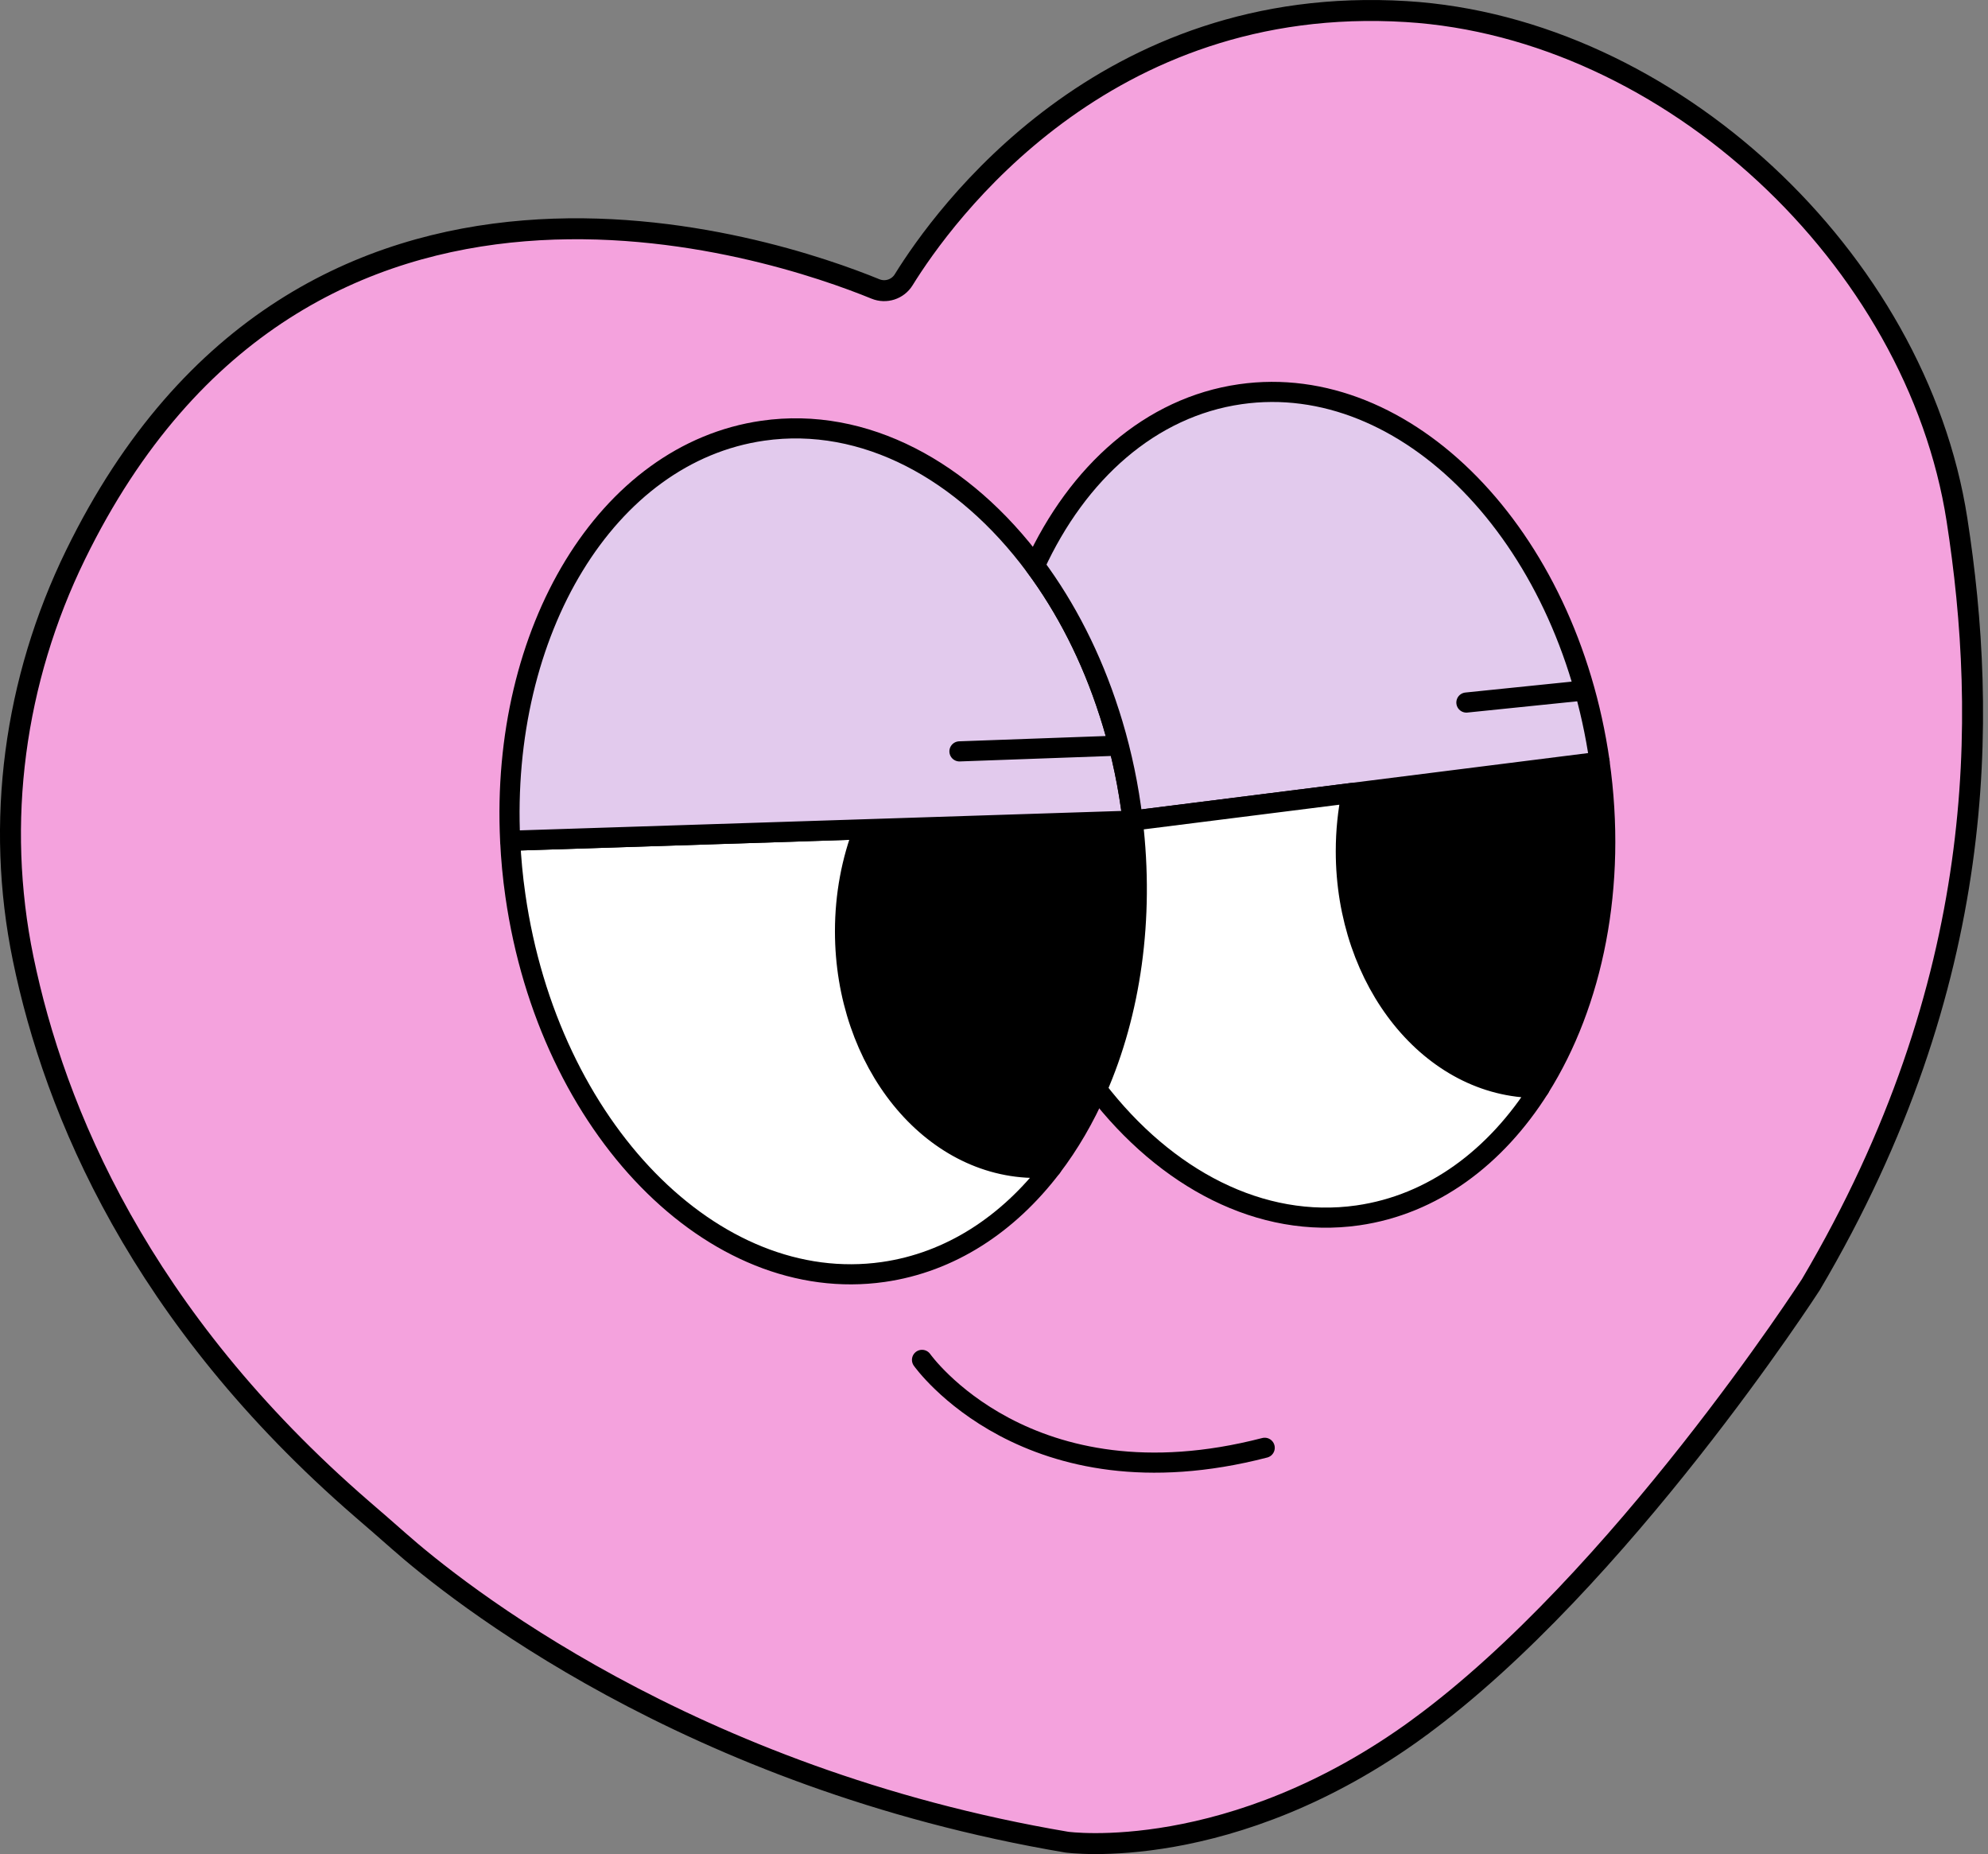
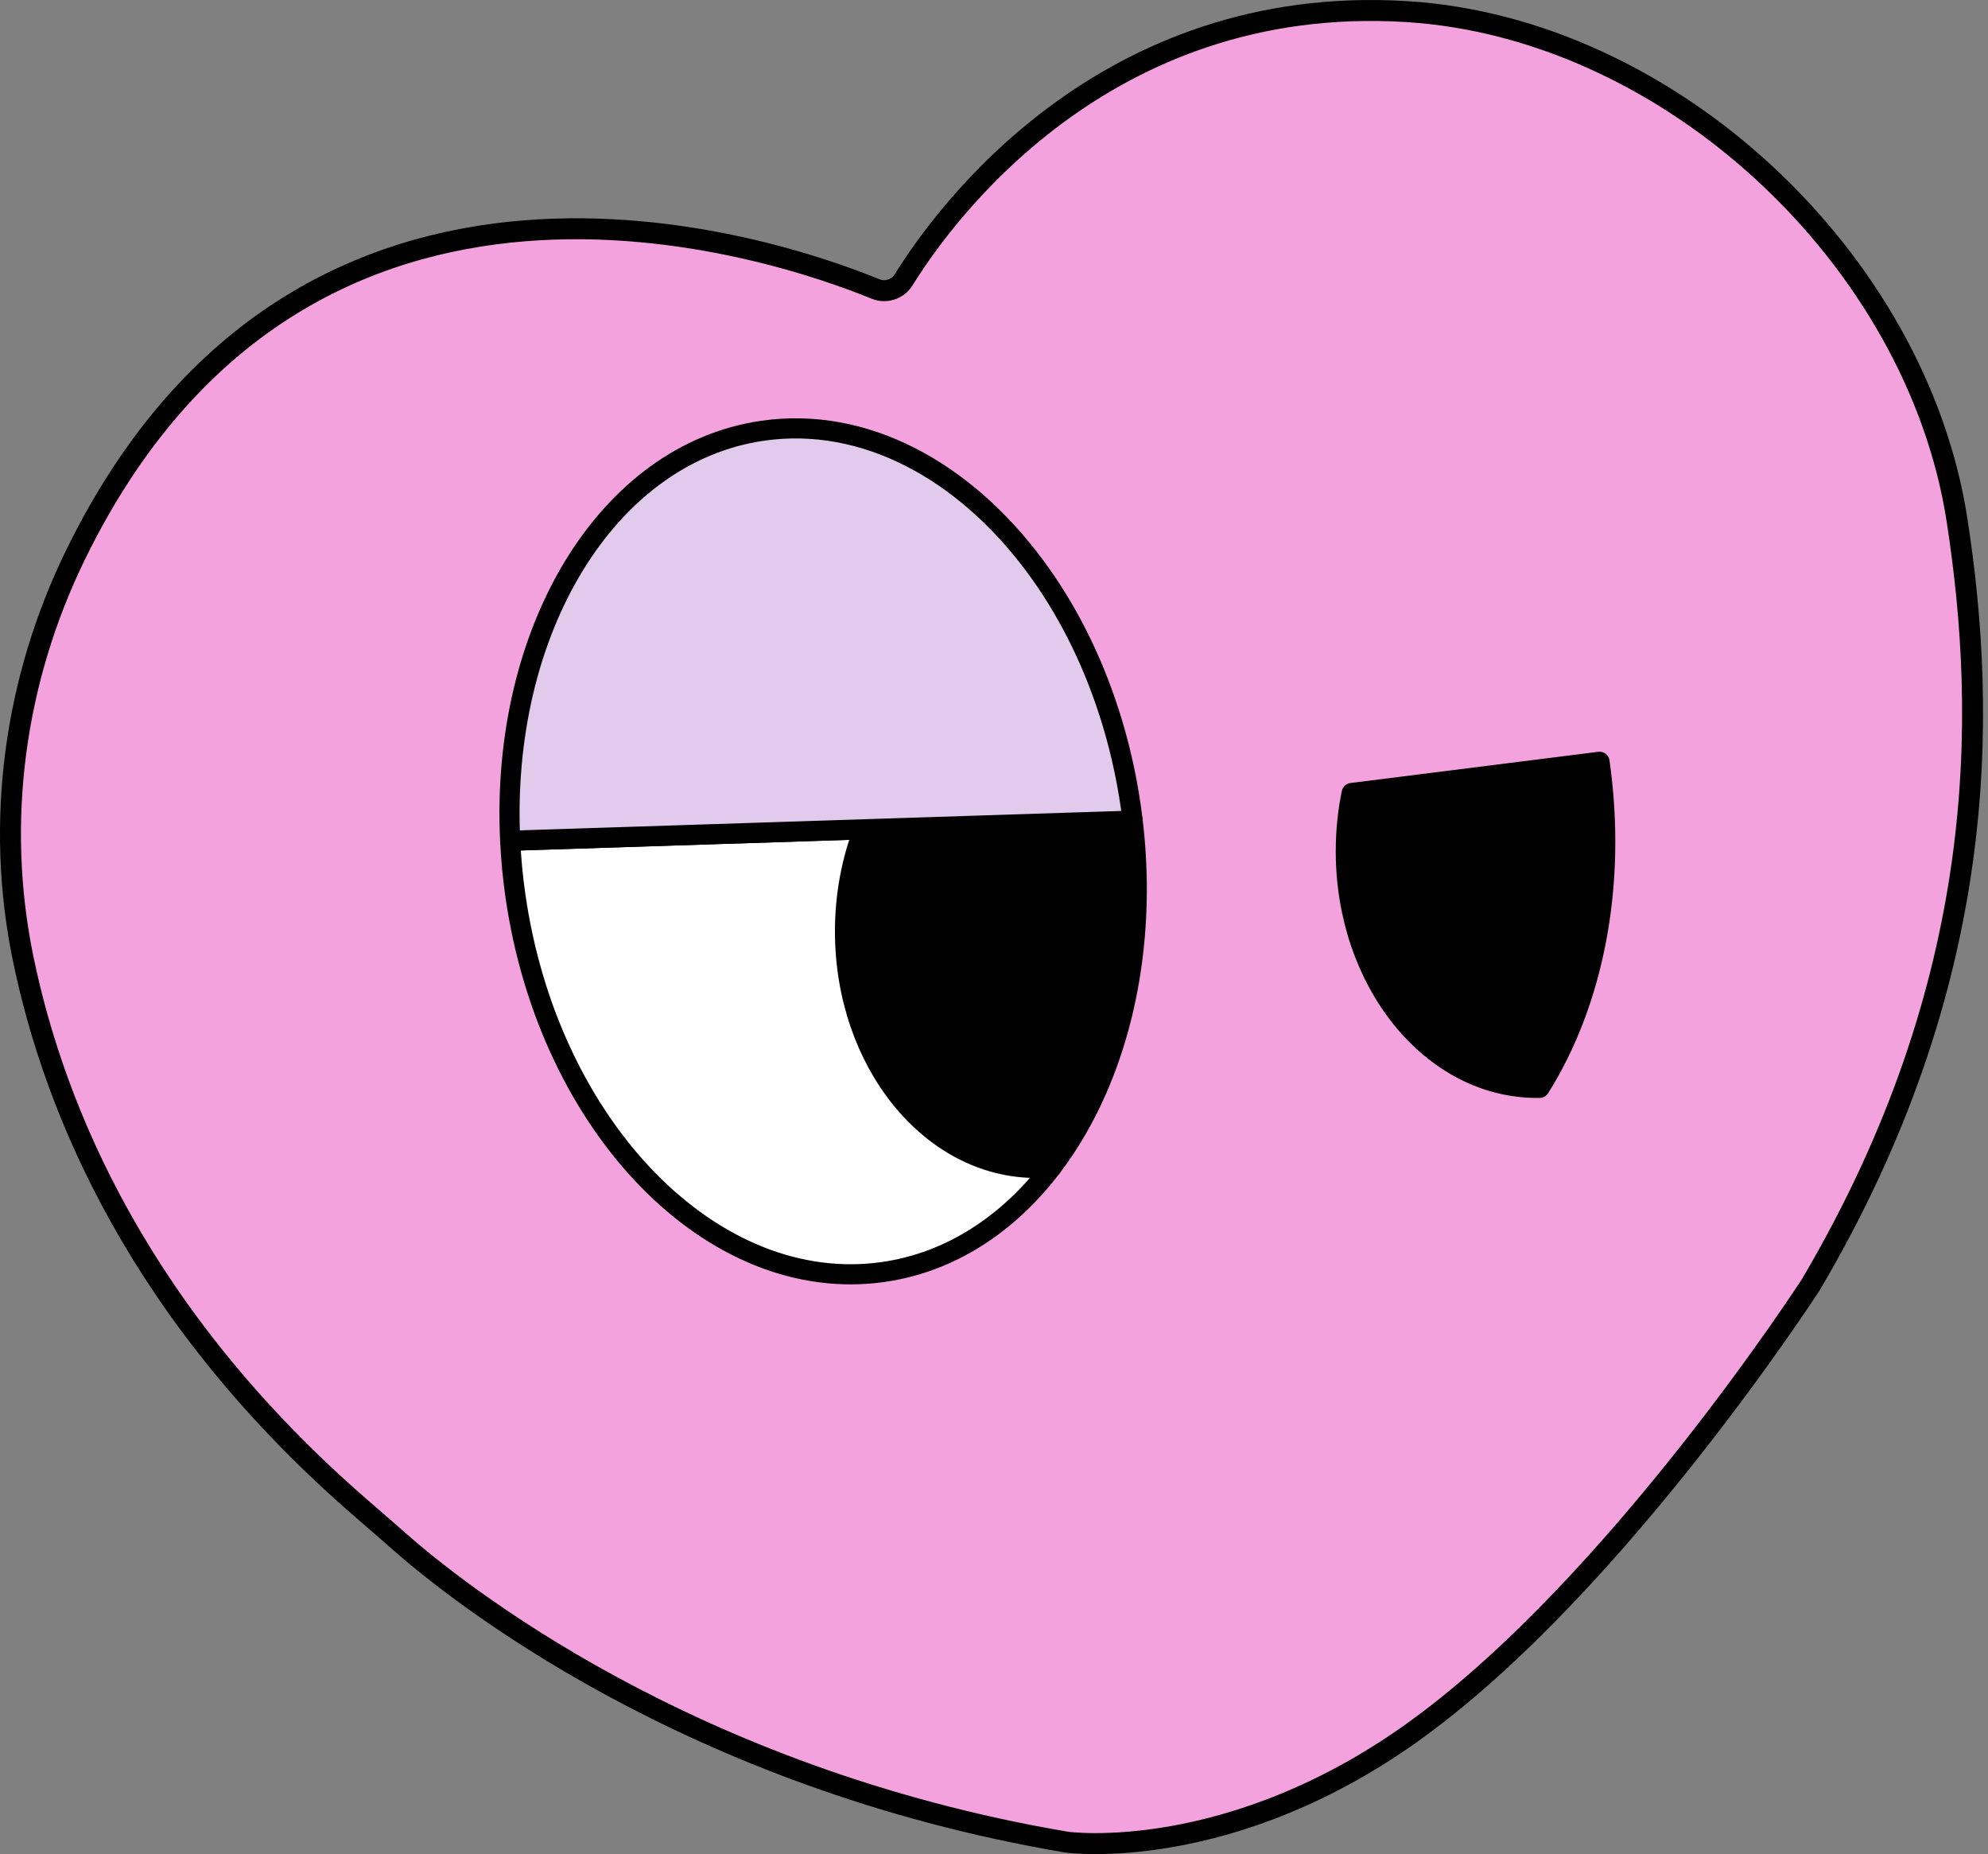
<svg xmlns="http://www.w3.org/2000/svg" width="148" height="138" viewBox="0 0 148 138" fill="none">
  <rect x="0" y="0" width="148" height="138" fill="#808080" stroke="none" />
  <g clip-path="url(#clip0_62_1407)">
    <path d="M105.668 128.568C120.577 117.65 134.812 95.615 134.812 95.615C148.091 73.126 147.961 53.322 145.69 38.682C142.678 19.266 124.315 2.068 104.703 0.862C82.165 -0.524 70.237 16.038 67.276 20.824C66.835 21.537 65.946 21.823 65.172 21.506C57.825 18.501 22.681 6.377 5.619 41.305C1.061 50.636 -0.373 61.187 1.725 71.358C4.059 82.675 10.434 98.029 26.956 112.323C27.866 113.109 28.775 113.894 29.676 114.692C33.837 118.37 51.187 132.342 79.414 137.113C79.414 137.113 91.661 138.829 105.668 128.571V128.568Z" fill="#F4A2DD" stroke="black" stroke-width="1.56" stroke-miterlimit="10" />
-     <path d="M81.664 81.088C80.733 83.213 79.6 85.159 78.292 86.873C77.91 86.911 77.529 86.931 77.144 86.931C69.281 86.931 62.906 79.049 62.906 69.323C62.906 66.604 63.403 64.031 64.295 61.731L84.321 61.084H84.324C85.202 68.429 84.152 75.409 81.662 81.091L81.664 81.088Z" fill="black" stroke="black" stroke-width="1.498" stroke-linecap="round" stroke-linejoin="round" />
+     <path d="M81.664 81.088C80.733 83.213 79.6 85.159 78.292 86.873C77.91 86.911 77.529 86.931 77.144 86.931C69.281 86.931 62.906 79.049 62.906 69.323C62.906 66.604 63.403 64.031 64.295 61.731L84.321 61.084C85.202 68.429 84.152 75.409 81.662 81.091L81.664 81.088Z" fill="black" stroke="black" stroke-width="1.498" stroke-linecap="round" stroke-linejoin="round" />
    <path d="M78.294 86.873C75.059 91.117 70.753 93.959 65.759 94.675C53.105 96.485 40.84 83.935 38.368 66.646C38.17 65.277 38.045 63.917 37.982 62.578L64.297 61.728C63.408 64.027 62.908 66.601 62.908 69.321C62.908 79.046 69.284 86.929 77.146 86.929C77.531 86.929 77.912 86.911 78.294 86.871V86.873Z" fill="white" stroke="black" stroke-width="1.498" stroke-linecap="round" stroke-linejoin="round" />
    <path d="M84.323 61.082L64.296 61.728L37.981 62.578C37.226 46.989 45.148 33.726 56.8 32.057C64.35 30.978 71.761 35.008 77.035 42.11C79.349 45.222 81.249 48.922 82.57 53.044H82.573C83.293 55.277 83.841 57.636 84.191 60.088C84.24 60.42 84.285 60.752 84.323 61.082Z" fill="#E2CAED" />
    <path d="M84.325 61.082H84.323M84.323 61.082L64.296 61.728L37.981 62.578C37.226 46.989 45.148 33.726 56.8 32.057C64.35 30.978 71.761 35.008 77.035 42.11C79.349 45.222 81.249 48.922 82.57 53.044H82.573C83.293 55.277 83.841 57.636 84.191 60.088C84.24 60.42 84.285 60.752 84.323 61.082Z" stroke="black" stroke-width="1.498" stroke-linecap="round" stroke-linejoin="round" />
    <path d="M114.62 80.97C114.558 80.972 114.491 80.972 114.429 80.972C106.567 80.972 100.191 73.09 100.191 63.365C100.191 61.867 100.341 60.413 100.628 59.025L119.079 56.7C120.403 65.957 118.575 74.686 114.618 80.97H114.62Z" fill="black" stroke="black" stroke-width="1.498" stroke-linecap="round" stroke-linejoin="round" />
-     <path d="M119.082 56.7L100.632 59.025L84.328 61.08C84.29 60.75 84.243 60.418 84.197 60.086C83.847 57.634 83.298 55.275 82.578 53.042H82.576C81.254 48.92 79.355 45.22 77.041 42.108C80.226 35.166 85.659 30.296 92.344 29.34C104.695 27.572 116.668 39.821 119.084 56.697L119.082 56.7Z" fill="#E2CAED" stroke="black" stroke-width="1.498" stroke-linecap="round" stroke-linejoin="round" />
-     <path d="M114.622 80.971C111.363 86.144 106.664 89.662 101.086 90.462C93.873 91.494 86.789 87.747 81.664 81.086C84.154 75.404 85.204 68.427 84.326 61.08L100.629 59.025C100.342 60.414 100.192 61.867 100.192 63.365C100.192 73.091 106.568 80.973 114.43 80.973C114.492 80.973 114.559 80.973 114.622 80.971Z" fill="white" stroke="black" stroke-width="1.498" stroke-linecap="round" stroke-linejoin="round" />
-     <path d="M68.641 101.217C68.641 101.217 76.489 112.338 94.153 107.76" stroke="black" stroke-width="1.498" stroke-linecap="round" stroke-linejoin="round" />
-     <path d="M109.168 52.291L117.483 51.439" stroke="black" stroke-width="1.498" stroke-linecap="round" stroke-linejoin="round" />
-     <path d="M71.428 55.926L83.202 55.501" stroke="black" stroke-width="1.498" stroke-linecap="round" stroke-linejoin="round" />
  </g>
  <defs>
    <clipPath id="clip0_62_1407">
      <rect width="147.632" height="138" fill="white" />
    </clipPath>
  </defs>
</svg>